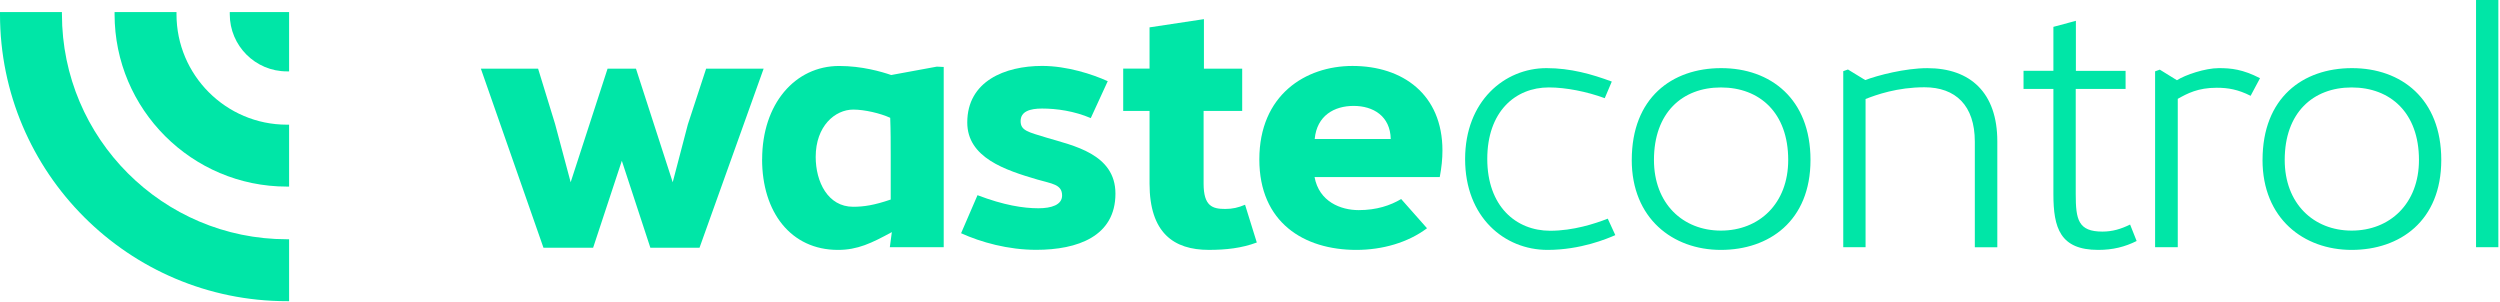
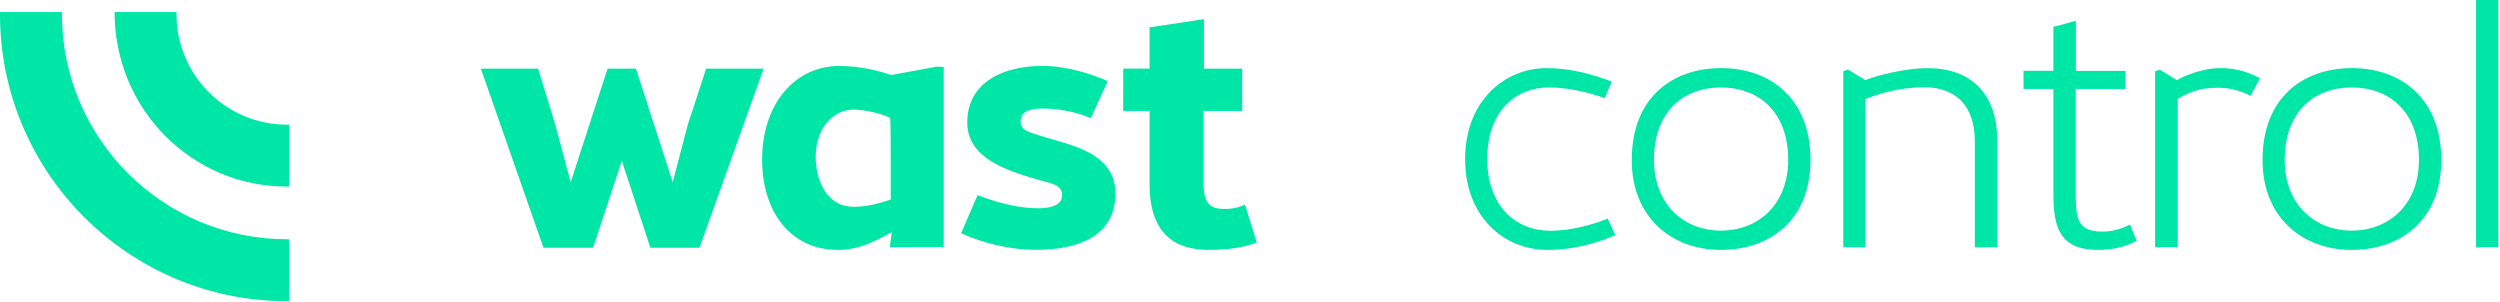
<svg xmlns="http://www.w3.org/2000/svg" width="986" height="119" viewBox="0 0 986 119" fill="none">
  <g clip-path="url(#clip0_1543_2)">
    <path d="M301.18 27.07L275.89 97.7H256.5L245.25 63.41L233.93 97.7H214.34L189.65 27.07H212.22L218.91 48.85L225.07 71.88L239.63 27.07H250.82L265.32 71.88L271.28 49.11L278.5 27.07H301.2H301.18Z" fill="#00E6A7" />
    <path d="M300.59 62.82C300.59 40.98 313.56 26.02 330.97 26.02C339.97 26.02 347.65 28.27 351.49 29.59L369.49 26.28L372.2 26.41V97.5H350.95L351.74 91.54C343.73 95.91 338.24 98.56 330.49 98.56C311.89 98.56 300.57 83.67 300.57 62.82H300.59ZM351.3 78.7V61.42C351.3 56.59 351.3 51.69 351.1 46.46C347.19 44.67 340.97 43.22 336.54 43.22C329.33 43.22 321.71 49.71 321.71 61.89C321.71 71.75 326.54 81.55 336.47 81.55C340.64 81.55 344.74 80.95 351.3 78.7Z" fill="#00E6A7" />
    <path d="M379.04 92.01L385.53 76.98C395.92 80.95 403.6 82.14 409.56 82.14C414.66 82.14 418.89 80.82 418.89 77.11C418.89 72.68 414.85 72.48 409.16 70.82C396.52 67.11 381.49 62.21 381.49 48.31C381.49 32.03 396.32 26 411.01 26C420.87 26 430.93 29.31 436.89 32.02L430.2 46.58C423.71 43.8 416.76 42.81 411 42.81C406.1 42.81 402.53 44 402.53 47.77C402.53 51.54 405.51 52.07 412.86 54.32C423.19 57.43 439.93 60.67 439.93 76.36C439.93 93.24 424.97 98.53 408.69 98.53C397.57 98.53 386.91 95.55 379.04 91.98V92.01Z" fill="#00E6A7" />
    <path d="M489.92 27.07V43.75H474.7V72.41C474.7 81.35 478.21 82.41 483.24 82.41C486.09 82.41 488.4 81.88 491.05 80.75L495.68 95.64C489.66 97.89 483.5 98.55 476.75 98.55C462.92 98.55 453.38 91.86 453.38 72.4V43.74H442.99V27.06H453.38V10.79L474.83 7.55V27.08H489.92V27.07Z" fill="#00E6A7" />
-     <path d="M496.68 62.88C496.68 37.46 514.88 26.01 533.42 26.01C553.21 26.01 568.9 37.2 568.9 59.37C568.9 62.68 568.57 65.92 567.84 69.83H518.46C520.25 79.56 528.79 82.87 535.87 82.87C542.95 82.87 548.38 81.02 552.62 78.5L562.81 90.02C555.33 95.65 545.27 98.56 534.94 98.56C514.15 98.56 496.68 87.64 496.68 62.88ZM548.51 54.81C548.31 45.74 541.56 41.77 533.88 41.77C526.2 41.77 519.38 45.61 518.52 54.81H548.51Z" fill="#00E6A7" />
    <path d="M610.34 98.56C593.33 98.56 577.84 85.65 577.84 62.75C577.84 39.85 593.4 26.87 609.94 26.87C619.47 26.87 627.81 29.25 635.69 32.17L632.91 38.72C625.89 36.14 617.62 34.48 610.87 34.48C597.57 34.48 586.58 44.08 586.58 62.68C586.58 81.28 597.83 91.01 611.4 91.01C620.47 91.01 629.01 88.23 634.1 86.24L637.08 92.73C633.9 94.12 623.44 98.56 610.34 98.56Z" fill="#00E6A7" />
    <path d="M643.57 63.08C643.57 38.59 659.39 26.87 678.85 26.87C698.31 26.87 714.06 38.98 714.06 63.08C714.06 87.18 697.71 98.56 678.71 98.56C659.71 98.56 643.56 86.12 643.56 63.08H643.57ZM705.27 63.08C705.27 44.48 694.02 34.49 678.73 34.49C663.44 34.49 652.32 44.49 652.32 63.08C652.32 80.29 663.7 90.95 678.73 90.95C693.76 90.95 705.27 80.36 705.27 63.08Z" fill="#00E6A7" />
    <path d="M726.98 28.07L728.83 27.41L735.65 31.58C740.48 29.73 751.4 26.88 760.14 26.88C777.15 26.88 787.74 36.61 787.74 55.74V97.51H778.87V55.87C778.87 41.57 771.26 34.42 759.01 34.42C748.29 34.42 739.95 37.4 735.78 39.05V97.5H726.98V28.07Z" fill="#00E6A7" />
    <path d="M838.33 27.93V35.08H818.67V76.58C818.67 86.64 819.66 91.34 829.19 91.34C833.1 91.34 836.47 90.35 840.11 88.56L842.69 95.05C838.06 97.37 833.29 98.56 827.53 98.56C812.5 98.56 809.86 89.89 809.86 76.58V35.08H798.08V27.93H809.86V10.59L818.73 8.21V27.94H838.32L838.33 27.93Z" fill="#00E6A7" />
    <path d="M849.98 28.13L851.83 27.47L858.58 31.64C861.89 29.52 869.7 26.87 875.13 26.87C879.96 26.87 884.53 27.33 891.35 30.84L887.64 37.79C882.68 35.27 878.7 34.61 874.27 34.61C866.86 34.61 862.69 36.86 858.91 38.98V97.49H849.97V28.13H849.98Z" fill="#00E6A7" />
    <path d="M892.35 63.08C892.35 38.59 908.17 26.87 927.63 26.87C947.09 26.87 962.84 38.98 962.84 63.08C962.84 87.18 946.49 98.56 927.49 98.56C908.49 98.56 892.34 86.12 892.34 63.08H892.35ZM954.04 63.08C954.04 44.48 942.79 34.49 927.5 34.49C912.21 34.49 901.09 44.49 901.09 63.08C901.09 80.29 912.47 90.95 927.5 90.95C942.53 90.95 954.04 80.36 954.04 63.08Z" fill="#00E6A7" />
    <path d="M976.55 97.5V0H985.35V97.5H976.55Z" fill="#00E6A7" />
-     <path d="M90.62 4.75V5.63C90.62 18.05 100.72 28.15 113.14 28.15H114.02V4.75H90.62Z" fill="#00E6A7" />
    <path d="M24.42 5.64V4.76H0V5.64C0 68.02 50.75 118.78 113.14 118.78H114.02V94.36H113.14C64.22 94.36 24.43 54.56 24.43 5.65L24.42 5.64Z" fill="#00E6A7" />
-     <path d="M69.61 5.64V4.76H45.19V5.64C45.19 43.11 75.67 73.59 113.14 73.59H114.02V49.17H113.14C89.14 49.17 69.61 29.64 69.61 5.64Z" fill="#00E6A7" />
+     <path d="M69.61 5.64V4.76H45.19C45.19 43.11 75.67 73.59 113.14 73.59H114.02V49.17H113.14C89.14 49.17 69.61 29.64 69.61 5.64Z" fill="#00E6A7" />
  </g>
  <defs>
    <clipPath id="clip0_1543_2">
      <rect width="985.36" height="118.77" fill="white" />
    </clipPath>
  </defs>
</svg>